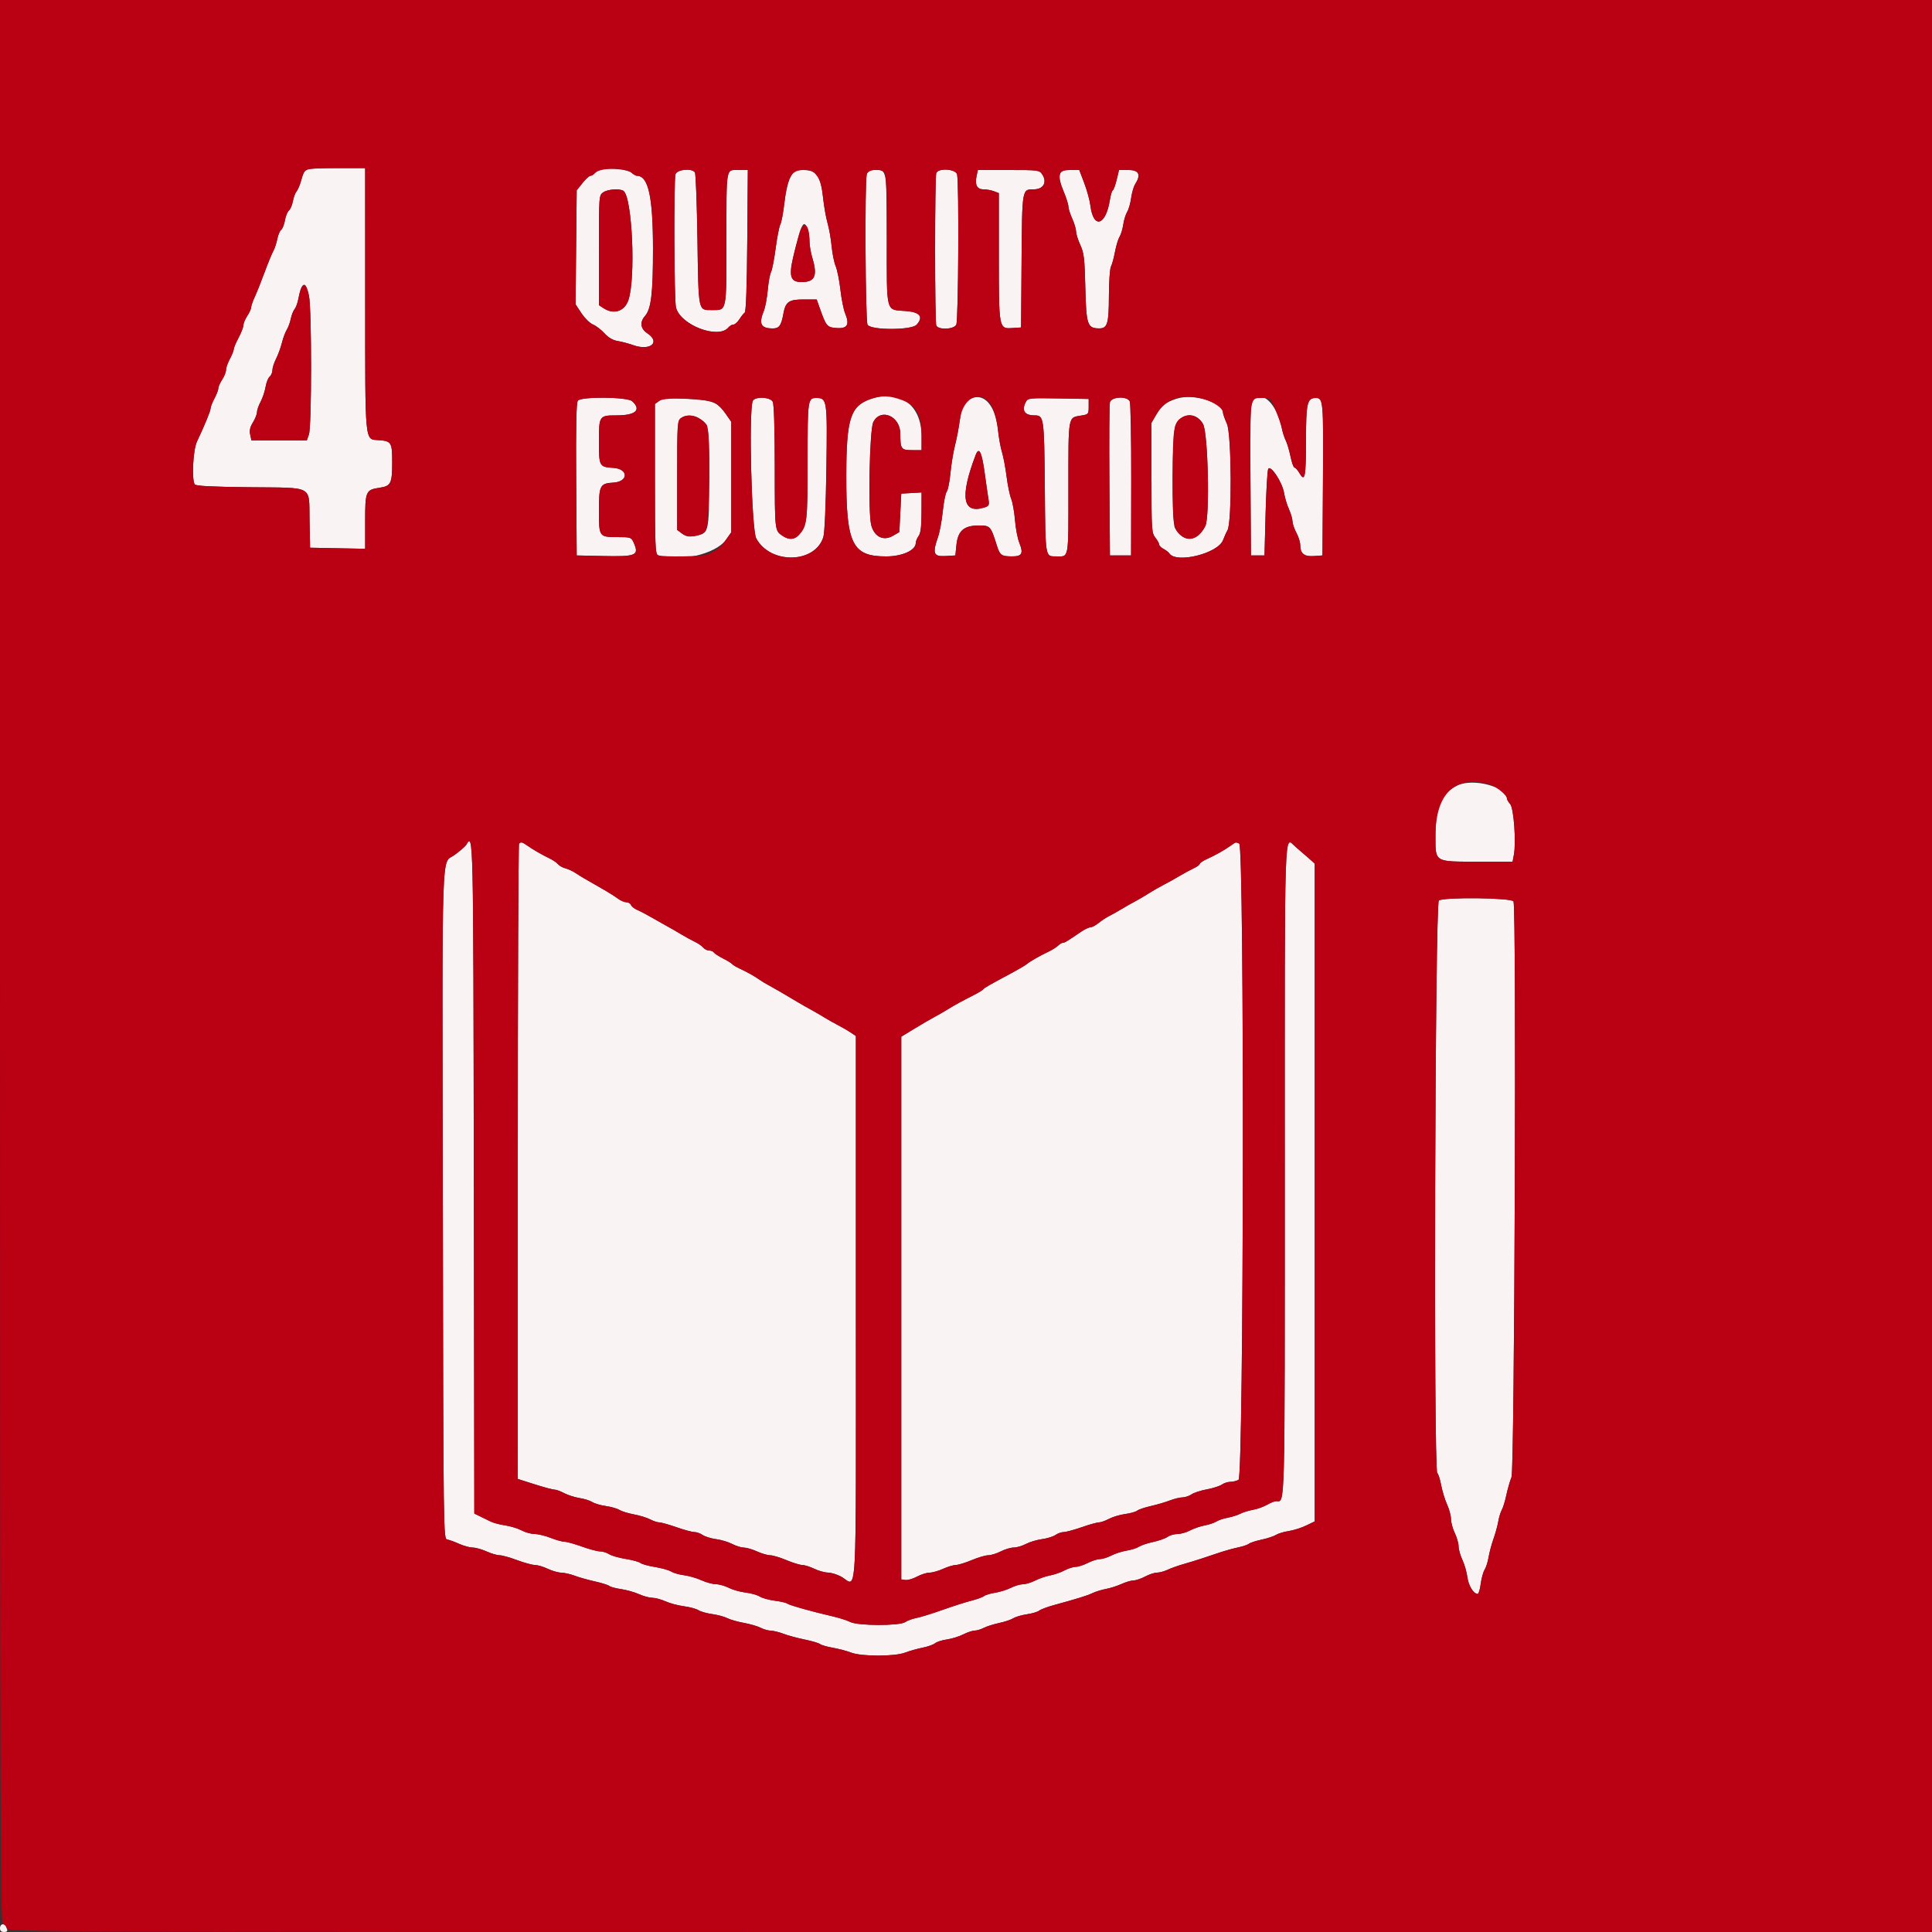
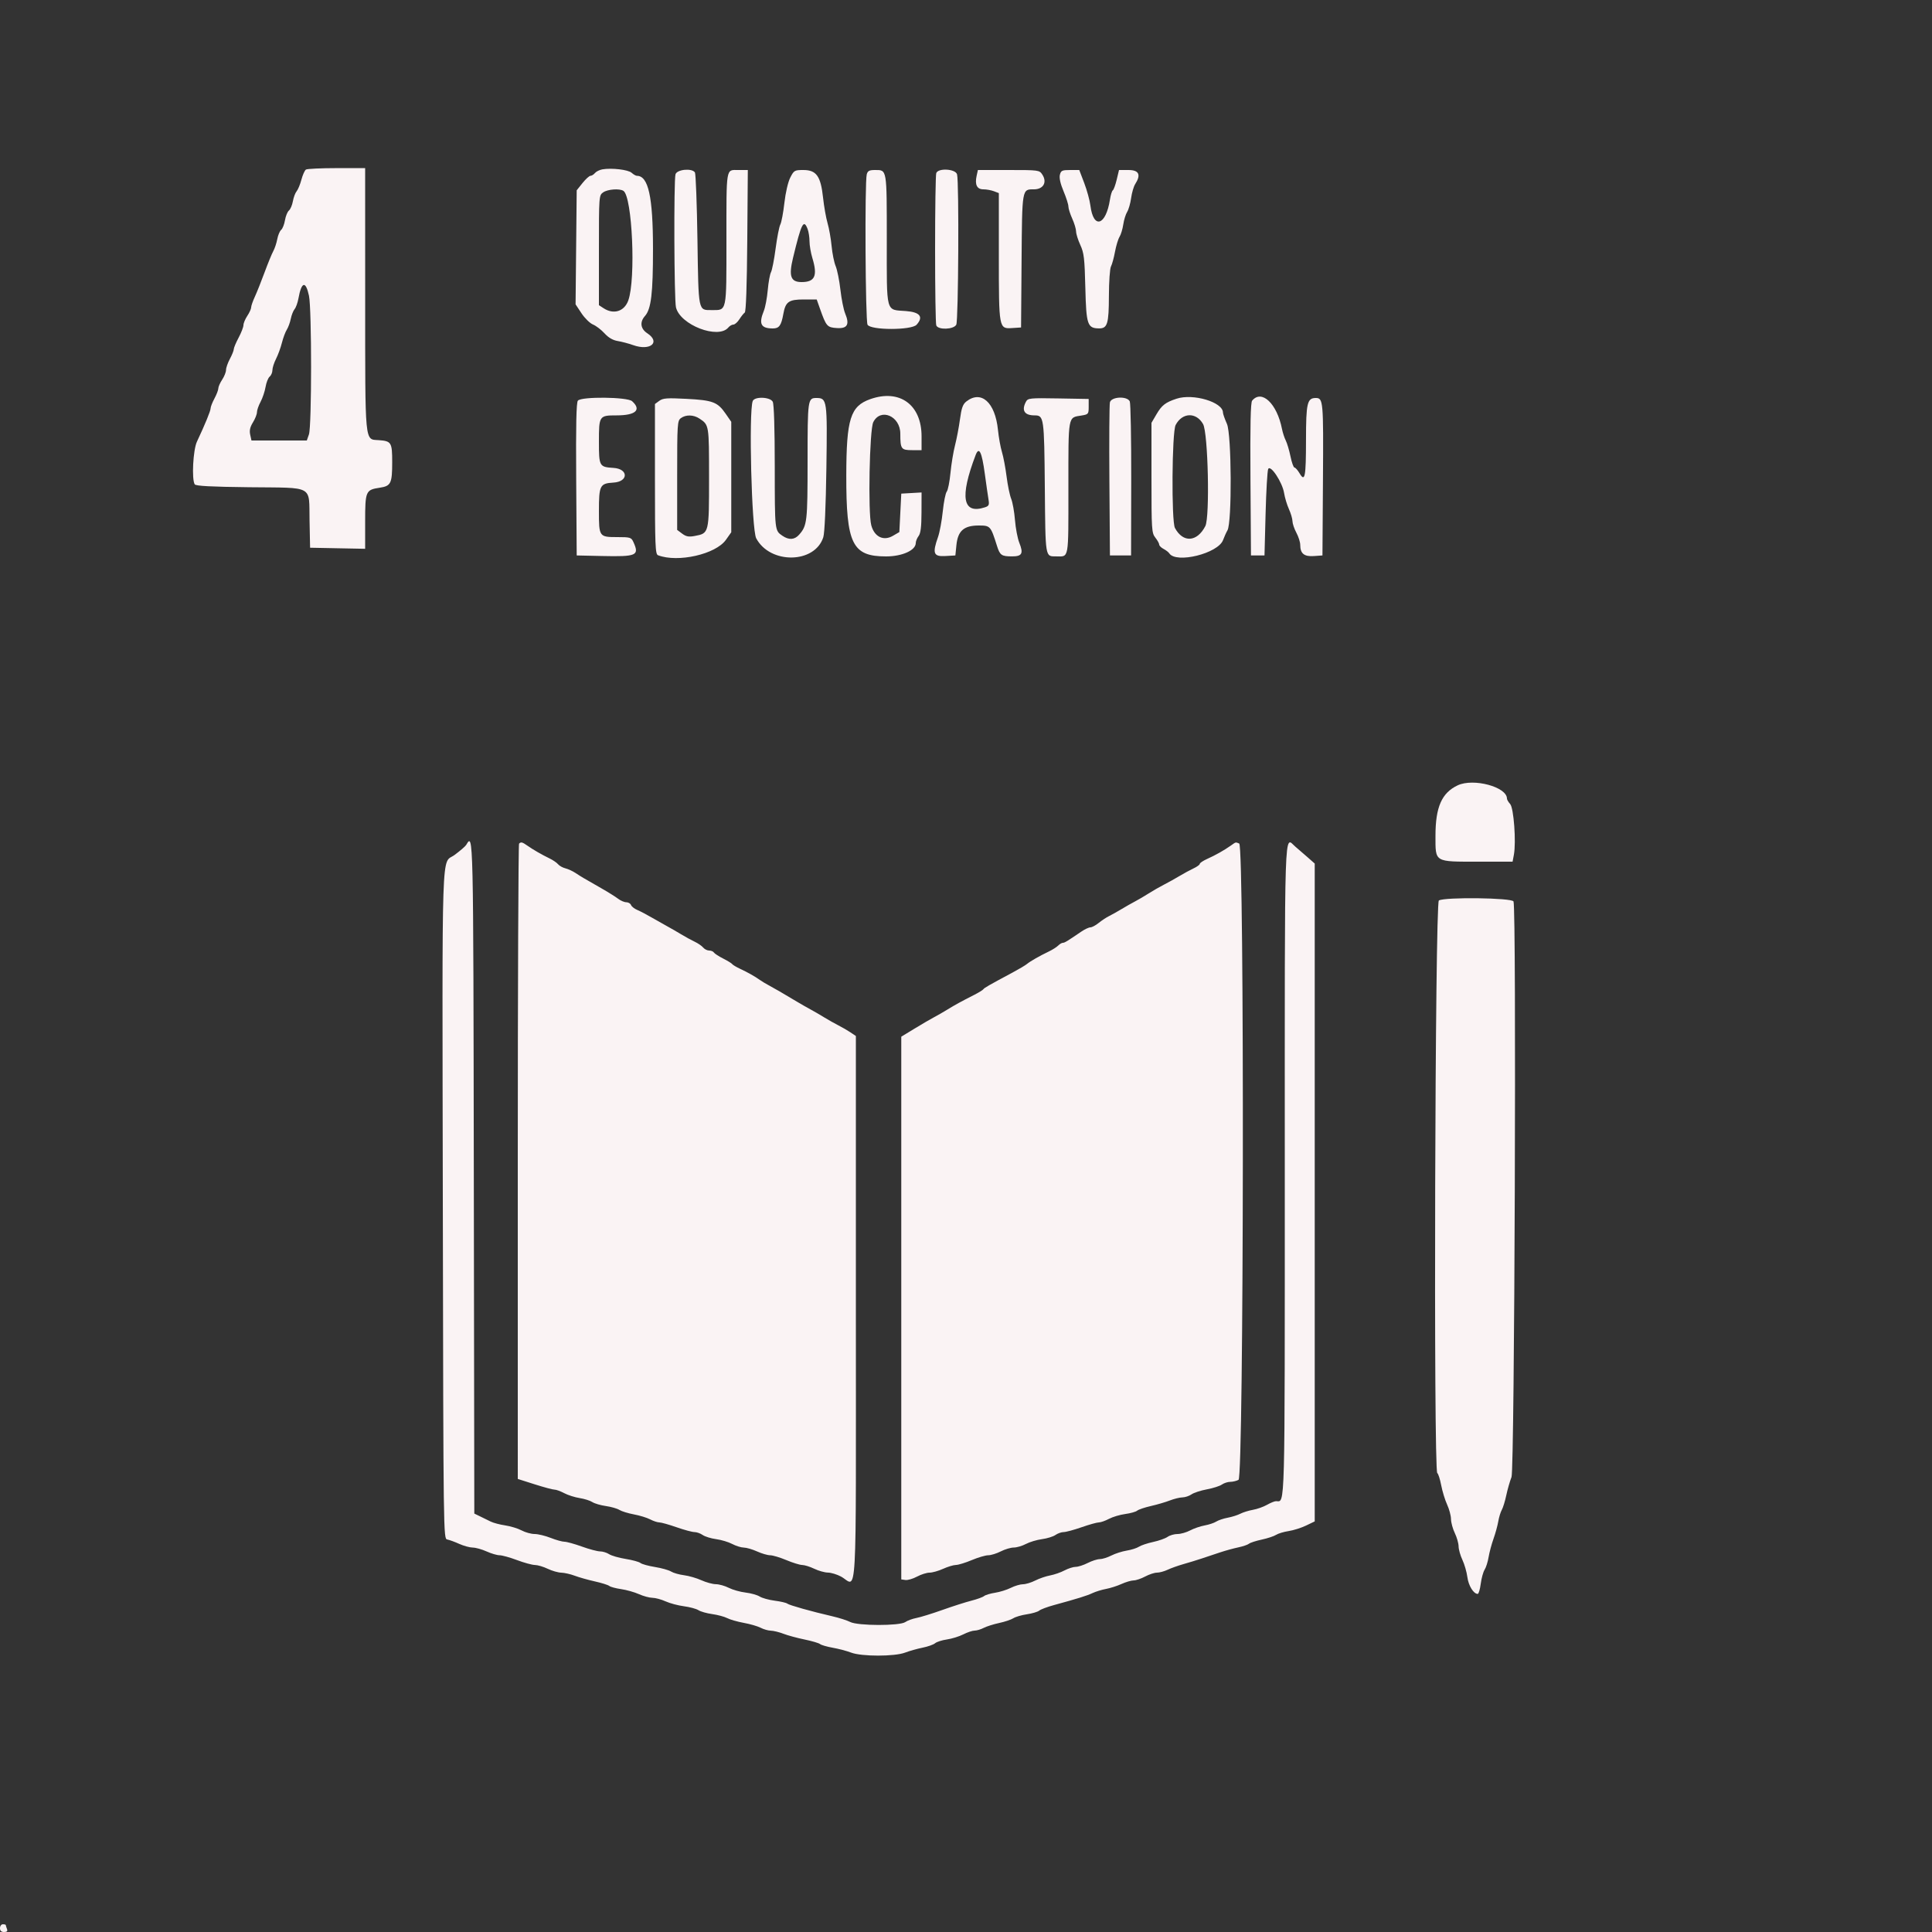
<svg xmlns="http://www.w3.org/2000/svg" id="svg" version="1.1" width="400" height="400" viewBox="0, 0, 400,400">
  <rect x="0" y="0" width="400" height="400" fill="#333333" stroke="none" />
  <g id="svgg">
    <path id="path0" d="M63.341 35.106 C 63.089 35.268,62.667 36.210,62.404 37.200 C 62.141 38.190,61.695 39.270,61.413 39.600 C 61.132 39.930,60.784 40.857,60.640 41.660 C 60.496 42.463,60.128 43.328,59.821 43.583 C 59.514 43.838,59.144 44.745,59.000 45.600 C 58.856 46.455,58.500 47.351,58.211 47.591 C 57.921 47.832,57.558 48.697,57.405 49.514 C 57.252 50.331,56.879 51.450,56.576 52.000 C 56.274 52.550,55.462 54.530,54.773 56.400 C 54.084 58.270,53.178 60.540,52.760 61.444 C 52.342 62.348,51.999 63.338,51.997 63.644 C 51.996 63.950,51.637 64.740,51.200 65.400 C 50.763 66.060,50.404 66.923,50.403 67.318 C 50.401 67.713,49.950 68.882,49.400 69.915 C 48.850 70.948,48.400 72.021,48.400 72.298 C 48.400 72.576,48.040 73.475,47.600 74.296 C 47.160 75.116,46.799 76.151,46.797 76.594 C 46.796 77.037,46.437 77.940,46.000 78.600 C 45.563 79.260,45.204 80.073,45.203 80.406 C 45.201 80.739,44.840 81.684,44.400 82.504 C 43.960 83.325,43.600 84.246,43.600 84.550 C 43.600 85.075,42.471 87.827,40.772 91.444 C 39.974 93.142,39.658 99.243,40.315 100.276 C 40.534 100.620,43.676 100.786,51.648 100.876 C 65.170 101.028,63.945 100.352,64.089 107.740 L 64.200 113.400 69.900 113.511 L 75.600 113.622 75.600 108.040 C 75.600 101.668,75.709 101.413,78.616 100.977 C 80.939 100.628,81.200 100.092,81.200 95.675 C 81.200 91.593,81.029 91.315,78.402 91.128 C 75.475 90.918,75.613 92.361,75.606 61.900 L 75.600 34.800 69.700 34.806 C 66.455 34.809,63.594 34.944,63.341 35.106 M124.729 35.061 C 124.140 35.164,123.443 35.507,123.180 35.824 C 122.917 36.141,122.499 36.400,122.251 36.400 C 122.003 36.400,121.260 37.075,120.600 37.900 L 119.400 39.400 119.284 51.207 L 119.167 63.013 120.391 64.861 C 121.064 65.878,122.137 66.926,122.775 67.190 C 123.413 67.454,124.486 68.276,125.160 69.015 C 125.975 69.912,126.887 70.442,127.892 70.606 C 128.721 70.741,130.159 71.122,131.086 71.453 C 134.629 72.719,136.838 70.867,134.013 69.000 C 132.604 68.069,132.418 66.682,133.532 65.426 C 134.817 63.978,135.200 60.759,135.195 51.469 C 135.189 40.719,134.234 36.400,131.862 36.400 C 131.642 36.400,131.152 36.119,130.773 35.775 C 130.062 35.132,126.645 34.728,124.729 35.061 M139.852 36.100 C 139.485 37.469,139.572 61.999,139.950 63.622 C 140.799 67.273,148.710 70.319,150.800 67.800 C 151.074 67.470,151.542 67.200,151.840 67.200 C 152.138 67.200,152.697 66.705,153.082 66.100 C 153.467 65.495,153.966 64.872,154.191 64.715 C 154.453 64.532,154.641 59.196,154.714 49.815 L 154.828 35.200 152.857 35.200 C 150.257 35.200,150.400 34.350,150.400 49.784 C 150.400 64.789,150.524 64.200,147.359 64.200 C 144.527 64.200,144.622 64.666,144.400 49.681 C 144.290 42.266,144.054 35.975,143.876 35.700 C 143.268 34.760,140.128 35.072,139.852 36.100 M163.615 36.770 C 163.151 37.681,162.640 39.880,162.399 42.012 C 162.170 44.032,161.791 46.043,161.558 46.479 C 161.324 46.916,160.888 49.140,160.588 51.422 C 160.288 53.704,159.856 55.921,159.628 56.348 C 159.400 56.774,159.096 58.446,158.954 60.062 C 158.811 61.678,158.448 63.607,158.147 64.349 C 157.045 67.064,157.525 68.000,160.019 68.000 C 161.317 68.000,161.752 67.396,162.181 65.000 C 162.633 62.474,163.302 62.000,166.408 62.000 L 169.091 62.000 169.762 63.900 C 171.059 67.570,171.248 67.788,173.261 67.920 C 175.449 68.063,175.941 67.191,174.977 64.883 C 174.657 64.118,174.218 61.920,174.000 60.000 C 173.782 58.080,173.341 55.878,173.019 55.107 C 172.697 54.336,172.317 52.466,172.176 50.952 C 172.034 49.439,171.657 47.300,171.337 46.200 C 171.018 45.100,170.598 42.724,170.405 40.920 C 169.928 36.472,169.023 35.200,166.333 35.200 C 164.506 35.200,164.379 35.273,163.615 36.770 M179.452 36.100 C 179.019 37.715,179.169 66.394,179.614 67.226 C 180.237 68.390,188.718 68.396,189.770 67.233 C 191.248 65.600,190.485 64.622,187.560 64.400 C 183.319 64.079,183.600 65.128,183.600 49.631 C 183.600 34.860,183.657 35.200,181.167 35.200 C 179.977 35.200,179.647 35.373,179.452 36.100 M193.843 35.833 C 193.709 36.181,193.600 43.276,193.600 51.600 C 193.600 59.924,193.709 67.019,193.843 67.367 C 194.218 68.346,197.446 68.236,197.986 67.226 C 198.431 66.394,198.581 37.715,198.148 36.100 C 197.842 34.960,194.263 34.738,193.843 35.833 M202.202 36.391 C 201.794 38.246,202.269 39.200,203.601 39.200 C 204.232 39.200,205.210 39.376,205.774 39.590 L 206.800 39.980 206.800 52.971 C 206.800 68.087,206.802 68.099,209.573 67.919 L 211.400 67.800 211.505 54.035 C 211.621 38.950,211.578 39.200,214.059 39.200 C 216.015 39.200,216.847 37.742,215.801 36.146 C 215.193 35.217,215.067 35.200,208.823 35.200 L 202.464 35.200 202.202 36.391 M219.437 36.196 C 219.276 36.837,219.546 38.046,220.193 39.584 C 220.747 40.900,221.200 42.322,221.200 42.744 C 221.200 43.167,221.556 44.297,221.991 45.256 C 222.426 46.215,222.786 47.415,222.791 47.922 C 222.796 48.429,223.191 49.689,223.669 50.722 C 224.428 52.364,224.559 53.481,224.708 59.600 C 224.895 67.249,225.139 67.969,227.556 67.991 C 229.279 68.007,229.574 67.034,229.587 61.274 C 229.594 58.344,229.786 55.600,230.013 55.175 C 230.241 54.750,230.615 53.384,230.845 52.139 C 231.075 50.893,231.498 49.498,231.785 49.037 C 232.071 48.577,232.421 47.422,232.562 46.472 C 232.703 45.521,233.065 44.351,233.366 43.872 C 233.667 43.392,234.037 42.100,234.188 41.000 C 234.339 39.900,234.718 38.601,235.031 38.114 C 236.278 36.171,235.815 35.200,233.640 35.200 L 231.680 35.200 231.200 37.201 C 230.936 38.302,230.573 39.293,230.395 39.403 C 230.216 39.514,229.951 40.368,229.807 41.302 C 228.968 46.725,226.379 47.529,225.755 42.560 C 225.620 41.482,225.046 39.385,224.480 37.900 L 223.451 35.200 221.569 35.200 C 219.897 35.200,219.659 35.311,219.437 36.196 M129.069 39.511 C 130.907 40.680,131.670 57.759,130.082 62.200 C 129.266 64.480,127.050 65.180,124.967 63.815 L 124.000 63.182 124.000 51.813 C 124.000 40.519,124.006 40.441,124.889 39.823 C 125.814 39.175,128.255 38.993,129.069 39.511 M167.210 47.426 C 167.424 47.990,167.600 49.132,167.600 49.962 C 167.600 50.793,167.868 52.356,168.196 53.436 C 169.309 57.105,168.726 58.400,165.962 58.400 C 163.699 58.400,163.269 57.191,164.184 53.400 C 165.924 46.189,166.390 45.270,167.210 47.426 M63.968 61.223 C 64.556 63.964,64.550 88.251,63.961 89.940 L 63.522 91.200 57.793 91.200 L 52.064 91.200 51.800 89.999 C 51.610 89.134,51.769 88.421,52.368 87.452 C 52.826 86.711,53.200 85.764,53.200 85.347 C 53.200 84.930,53.537 83.960,53.948 83.192 C 54.360 82.424,54.824 81.042,54.980 80.121 C 55.135 79.200,55.518 78.234,55.831 77.974 C 56.144 77.714,56.400 77.112,56.400 76.636 C 56.400 76.159,56.737 75.109,57.148 74.301 C 57.560 73.494,58.107 72.000,58.363 70.980 C 58.620 69.960,59.076 68.737,59.376 68.263 C 59.676 67.788,60.049 66.770,60.205 66.000 C 60.361 65.230,60.716 64.330,60.994 64.000 C 61.272 63.670,61.627 62.683,61.785 61.807 C 62.416 58.294,63.289 58.060,63.968 61.223 M180.163 82.644 C 176.066 84.097,175.235 86.744,175.215 98.400 C 175.190 112.647,176.442 115.200,183.452 115.200 C 186.793 115.200,189.600 113.932,189.600 112.422 C 189.600 112.054,189.864 111.404,190.187 110.976 C 190.613 110.413,190.778 109.067,190.787 106.079 L 190.800 101.958 188.700 102.079 L 186.600 102.200 186.400 106.179 L 186.200 110.159 184.865 110.937 C 182.918 112.071,181.034 111.153,180.388 108.756 C 179.687 106.154,180.021 88.955,180.803 87.400 C 182.316 84.388,186.400 86.136,186.400 89.796 C 186.400 92.960,186.572 93.200,188.843 93.200 L 190.800 93.200 190.800 90.338 C 190.800 83.778,186.248 80.485,180.163 82.644 M243.600 82.546 C 241.297 83.306,240.539 83.892,239.443 85.762 L 238.400 87.542 238.400 98.917 C 238.400 109.686,238.443 110.346,239.200 111.309 C 239.640 111.869,240.000 112.516,240.000 112.749 C 240.000 112.982,240.405 113.385,240.900 113.646 C 241.395 113.906,241.928 114.318,242.085 114.560 C 243.500 116.742,252.202 114.589,253.225 111.803 C 253.468 111.142,253.877 110.240,254.133 109.800 C 255.082 108.173,254.993 89.952,254.026 87.765 C 253.572 86.738,253.200 85.683,253.200 85.419 C 253.200 83.258,247.033 81.413,243.600 82.546 M119.644 82.947 C 119.319 83.339,119.220 87.951,119.295 99.247 L 119.400 115.000 124.600 115.115 C 131.838 115.276,132.413 115.021,131.136 112.219 C 130.701 111.266,130.488 111.200,127.816 111.200 C 124.039 111.200,124.000 111.144,124.000 105.796 C 124.000 100.494,124.211 100.081,127.000 99.917 C 130.136 99.733,130.145 97.072,127.010 96.874 C 124.078 96.689,124.000 96.548,124.000 91.431 C 124.000 86.088,124.059 86.000,127.647 86.000 C 131.620 86.000,132.863 84.867,130.869 83.062 C 129.888 82.175,120.366 82.077,119.644 82.947 M136.500 82.987 L 135.600 83.645 135.600 99.180 C 135.600 112.976,135.671 114.742,136.233 114.957 C 140.343 116.534,148.180 114.756,150.293 111.767 L 151.400 110.200 151.400 98.766 L 151.400 87.332 150.226 85.638 C 148.562 83.236,147.579 82.864,142.147 82.578 C 138.106 82.366,137.266 82.427,136.500 82.987 M155.843 83.033 C 154.993 85.247,155.614 109.663,156.565 111.450 C 159.447 116.863,168.716 116.714,170.455 111.227 C 170.734 110.347,170.979 104.844,171.095 96.877 C 171.299 82.806,171.241 82.400,169.018 82.400 C 167.245 82.400,167.200 82.723,167.200 95.461 C 167.200 108.016,167.107 108.824,165.454 110.700 C 164.509 111.772,163.340 111.848,161.989 110.923 C 160.398 109.835,160.413 109.961,160.406 96.674 C 160.402 88.678,160.246 83.660,159.986 83.174 C 159.446 82.164,156.218 82.054,155.843 83.033 M200.075 83.119 C 199.344 83.690,199.065 84.468,198.749 86.821 C 198.528 88.459,198.068 90.880,197.726 92.200 C 197.384 93.520,196.960 96.094,196.784 97.920 C 196.609 99.746,196.261 101.486,196.012 101.786 C 195.762 102.086,195.393 103.929,195.191 105.882 C 194.989 107.834,194.549 110.212,194.212 111.166 C 193.010 114.572,193.270 115.261,195.700 115.121 L 197.800 115.000 198.016 112.852 C 198.312 109.903,199.568 108.800,202.629 108.800 C 205.033 108.800,205.112 108.888,206.408 113.000 C 207.027 114.961,207.345 115.186,209.513 115.194 C 211.609 115.201,211.930 114.607,211.036 112.373 C 210.678 111.479,210.275 109.364,210.140 107.674 C 210.005 105.983,209.651 104.001,209.354 103.269 C 209.058 102.537,208.630 100.467,208.404 98.669 C 208.177 96.871,207.747 94.590,207.446 93.600 C 207.146 92.610,206.772 90.540,206.617 89.000 C 206.041 83.306,203.155 80.713,200.075 83.119 M212.419 83.164 C 211.451 84.973,212.090 86.000,214.184 86.000 C 216.139 86.000,216.192 86.367,216.320 100.950 C 216.450 115.648,216.373 115.183,218.667 115.194 C 221.362 115.207,221.200 116.117,221.200 101.006 C 221.200 85.783,221.072 86.490,223.921 86.027 C 225.339 85.796,225.400 85.720,225.400 84.193 L 225.400 82.600 219.119 82.490 C 213.231 82.387,212.813 82.429,212.419 83.164 M229.796 83.300 C 229.676 83.795,229.627 91.130,229.689 99.600 L 229.800 115.000 231.989 115.000 L 234.177 115.000 234.208 99.400 C 234.225 90.820,234.088 83.485,233.905 83.100 C 233.361 81.956,230.084 82.116,229.796 83.300 M259.244 82.947 C 258.919 83.339,258.820 87.951,258.895 99.247 L 259.000 115.000 260.400 115.000 L 261.800 115.000 262.025 106.400 C 262.148 101.670,262.391 97.490,262.563 97.111 C 263.023 96.103,265.501 99.840,265.858 102.078 C 266.008 103.025,266.458 104.520,266.857 105.400 C 267.256 106.280,267.586 107.406,267.591 107.901 C 267.596 108.397,267.960 109.475,268.400 110.296 C 268.840 111.116,269.200 112.251,269.200 112.818 C 269.200 114.604,270.011 115.270,272.015 115.127 L 273.800 115.000 273.905 99.247 C 274.013 82.989,273.961 82.400,272.413 82.400 C 270.646 82.400,270.400 83.450,270.394 91.031 C 270.387 98.802,270.179 99.888,269.059 97.992 C 268.672 97.336,268.198 96.800,268.006 96.800 C 267.814 96.800,267.443 95.765,267.183 94.500 C 266.922 93.235,266.481 91.750,266.203 91.200 C 265.924 90.650,265.572 89.570,265.420 88.800 C 264.383 83.553,261.225 80.560,259.244 82.947 M144.811 86.659 C 146.809 87.989,146.800 87.934,146.800 98.876 C 146.800 110.486,146.820 110.407,143.791 110.975 C 142.604 111.198,142.045 111.091,141.236 110.486 L 140.200 109.713 140.200 98.424 C 140.200 87.711,140.240 87.106,140.976 86.567 C 142.010 85.812,143.596 85.850,144.811 86.659 M249.083 87.800 C 250.125 89.645,250.510 107.063,249.550 108.926 C 247.839 112.249,244.927 112.426,243.259 109.310 C 242.511 107.912,242.633 89.483,243.400 88.000 C 244.752 85.385,247.662 85.282,249.083 87.800 M203.894 98.088 C 204.202 100.349,204.549 102.767,204.666 103.461 C 204.845 104.524,204.731 104.769,203.939 105.029 C 199.299 106.550,198.654 102.986,201.986 94.235 C 202.699 92.363,203.274 93.523,203.894 98.088 M301.800 162.594 C 298.501 164.143,297.200 167.094,297.200 173.031 C 297.200 178.596,296.876 178.400,306.071 178.400 L 313.164 178.400 313.433 176.966 C 313.924 174.348,313.408 167.293,312.666 166.473 C 312.300 166.068,312.000 165.560,312.000 165.343 C 312.000 162.923,305.075 161.057,301.800 162.594 M96.520 174.932 C 96.344 175.225,95.261 176.159,94.113 177.008 C 91.333 179.064,91.553 172.438,91.684 250.195 C 91.799 318.227,91.804 318.590,92.600 318.737 C 93.040 318.819,94.155 319.226,95.078 319.643 C 96.001 320.059,97.261 320.404,97.878 320.409 C 98.495 320.414,99.785 320.774,100.744 321.209 C 101.703 321.644,102.914 322.000,103.435 322.000 C 103.956 322.000,105.577 322.450,107.038 323.000 C 108.500 323.550,110.169 324.006,110.748 324.014 C 111.326 324.021,112.520 324.375,113.400 324.800 C 114.280 325.225,115.540 325.587,116.200 325.604 C 116.860 325.621,118.120 325.907,119.000 326.240 C 119.880 326.573,121.745 327.100,123.145 327.411 C 124.545 327.723,125.895 328.145,126.145 328.351 C 126.395 328.557,127.500 328.854,128.600 329.012 C 129.700 329.169,131.355 329.636,132.278 330.049 C 133.201 330.462,134.461 330.804,135.078 330.809 C 135.695 330.814,136.920 331.145,137.800 331.544 C 138.680 331.944,140.390 332.401,141.600 332.559 C 142.810 332.718,144.164 333.085,144.610 333.374 C 145.055 333.663,146.336 334.026,147.457 334.180 C 148.578 334.335,149.977 334.711,150.566 335.016 C 151.155 335.321,152.700 335.764,154.000 336.000 C 155.300 336.236,156.867 336.691,157.482 337.012 C 158.097 337.333,159.050 337.604,159.600 337.615 C 160.150 337.626,161.320 337.913,162.200 338.253 C 163.080 338.593,165.043 339.127,166.563 339.439 C 168.082 339.751,169.531 340.176,169.782 340.385 C 170.033 340.593,171.219 340.937,172.419 341.148 C 173.619 341.360,175.320 341.810,176.200 342.149 C 178.371 342.985,185.224 342.986,187.400 342.151 C 188.280 341.813,189.900 341.356,191.000 341.135 C 192.100 340.914,193.270 340.500,193.600 340.215 C 193.930 339.931,195.032 339.578,196.048 339.432 C 197.065 339.286,198.588 338.814,199.433 338.383 C 200.278 337.952,201.336 337.599,201.785 337.598 C 202.233 337.596,203.081 337.344,203.669 337.037 C 204.257 336.731,205.695 336.274,206.864 336.024 C 208.033 335.773,209.352 335.331,209.795 335.043 C 210.238 334.754,211.500 334.384,212.600 334.221 C 213.700 334.058,214.850 333.717,215.156 333.463 C 215.461 333.208,216.811 332.699,218.156 332.331 C 223.183 330.954,225.033 330.379,226.200 329.830 C 226.860 329.520,228.118 329.133,228.996 328.971 C 229.874 328.808,231.314 328.347,232.196 327.946 C 233.078 327.545,234.206 327.214,234.701 327.209 C 235.197 327.204,236.275 326.840,237.096 326.400 C 237.916 325.960,239.014 325.600,239.534 325.600 C 240.054 325.600,241.046 325.331,241.740 325.003 C 242.433 324.674,243.900 324.151,245.000 323.839 C 246.100 323.528,247.810 323.003,248.800 322.673 C 249.790 322.342,251.500 321.772,252.600 321.406 C 253.700 321.039,255.391 320.574,256.357 320.371 C 257.324 320.169,258.326 319.827,258.585 319.613 C 258.843 319.398,260.031 319.013,261.223 318.758 C 262.416 318.502,263.754 318.061,264.196 317.777 C 264.638 317.494,265.810 317.140,266.800 316.991 C 267.790 316.841,269.410 316.330,270.400 315.854 L 272.200 314.989 272.200 246.889 L 272.200 178.789 270.733 177.495 C 269.925 176.783,268.785 175.795,268.199 175.300 C 265.837 173.307,266.000 168.361,266.000 241.971 C 266.000 314.411,266.095 310.800,264.194 310.800 C 263.893 310.800,263.050 311.140,262.323 311.556 C 261.595 311.971,260.286 312.437,259.414 312.590 C 258.541 312.743,257.365 313.108,256.800 313.400 C 256.235 313.692,255.059 314.064,254.186 314.226 C 253.314 314.388,252.240 314.750,251.800 315.031 C 251.360 315.311,250.280 315.671,249.400 315.829 C 248.520 315.988,247.173 316.451,246.406 316.859 C 245.639 317.266,244.464 317.600,243.795 317.600 C 243.126 317.600,242.195 317.868,241.727 318.196 C 241.259 318.524,239.916 318.998,238.742 319.250 C 237.568 319.502,236.246 319.944,235.804 320.234 C 235.362 320.523,234.225 320.883,233.277 321.035 C 232.330 321.186,230.896 321.645,230.093 322.055 C 229.289 322.465,228.212 322.800,227.699 322.800 C 227.187 322.800,226.062 323.160,225.200 323.600 C 224.338 324.040,223.217 324.400,222.710 324.400 C 222.203 324.400,221.161 324.734,220.394 325.141 C 219.627 325.549,218.288 326.014,217.419 326.175 C 216.549 326.335,215.161 326.812,214.335 327.233 C 213.508 327.655,212.368 328.000,211.800 328.000 C 211.232 328.000,210.100 328.335,209.284 328.744 C 208.468 329.153,206.999 329.611,206.020 329.761 C 205.041 329.912,204.015 330.221,203.741 330.449 C 203.467 330.676,202.288 331.104,201.122 331.401 C 199.955 331.697,197.252 332.561,195.116 333.322 C 192.980 334.082,190.560 334.831,189.737 334.985 C 188.914 335.140,187.877 335.521,187.431 335.833 C 186.274 336.644,177.600 336.627,176.022 335.811 C 175.396 335.488,173.740 334.959,172.342 334.636 C 167.971 333.626,163.419 332.347,163.001 332.012 C 162.780 331.834,161.610 331.562,160.400 331.407 C 159.190 331.251,157.787 330.862,157.282 330.541 C 156.777 330.220,155.458 329.851,154.350 329.720 C 153.242 329.588,151.682 329.148,150.883 328.740 C 150.084 328.333,148.884 327.996,148.215 327.991 C 147.547 327.986,146.196 327.618,145.212 327.172 C 144.229 326.726,142.609 326.258,141.612 326.132 C 140.616 326.007,139.411 325.662,138.936 325.367 C 138.461 325.071,136.958 324.650,135.596 324.430 C 134.234 324.211,132.886 323.837,132.600 323.600 C 132.314 323.363,130.937 322.985,129.540 322.762 C 128.143 322.538,126.601 322.095,126.114 321.777 C 125.627 321.460,124.783 321.200,124.238 321.200 C 123.693 321.200,122.000 320.750,120.475 320.200 C 118.951 319.650,117.327 319.200,116.866 319.200 C 116.406 319.200,115.116 318.840,114.000 318.400 C 112.884 317.960,111.389 317.600,110.679 317.600 C 109.969 317.600,108.761 317.266,107.994 316.857 C 107.227 316.448,105.700 315.981,104.600 315.819 C 103.500 315.656,102.150 315.301,101.600 315.029 C 101.050 314.756,100.060 314.271,99.400 313.951 L 98.200 313.369 98.099 243.885 C 97.994 171.585,98.013 172.447,96.520 174.932 M107.467 174.667 C 107.320 174.813,107.201 204.468,107.201 240.567 L 107.203 306.200 110.701 307.313 C 112.626 307.926,114.473 308.421,114.806 308.413 C 115.139 308.406,116.039 308.733,116.806 309.139 C 117.573 309.546,119.010 310.005,120.000 310.159 C 120.990 310.314,122.175 310.686,122.633 310.986 C 123.092 311.286,124.352 311.656,125.433 311.809 C 126.515 311.962,127.777 312.323,128.237 312.611 C 128.698 312.900,130.048 313.317,131.237 313.538 C 132.427 313.759,133.940 314.222,134.600 314.567 C 135.260 314.913,136.118 315.196,136.508 315.198 C 136.897 315.199,138.503 315.650,140.077 316.200 C 141.651 316.750,143.318 317.200,143.781 317.200 C 144.243 317.200,145.010 317.472,145.484 317.804 C 145.959 318.136,147.214 318.524,148.273 318.665 C 149.333 318.807,150.827 319.255,151.594 319.661 C 152.361 320.068,153.441 320.404,153.994 320.409 C 154.547 320.414,155.785 320.774,156.744 321.209 C 157.703 321.644,158.923 322.000,159.456 322.000 C 159.988 322.000,161.493 322.450,162.800 323.000 C 164.107 323.550,165.586 324.006,166.088 324.014 C 166.590 324.021,167.720 324.375,168.600 324.800 C 169.480 325.225,170.743 325.579,171.406 325.586 C 172.069 325.594,173.284 325.960,174.104 326.400 C 177.553 328.248,177.200 334.585,177.200 270.846 L 177.200 214.492 176.100 213.753 C 175.495 213.346,174.370 212.694,173.600 212.304 C 172.830 211.914,171.480 211.152,170.600 210.612 C 169.720 210.071,168.460 209.339,167.800 208.987 C 167.140 208.634,165.880 207.914,165.000 207.387 C 161.915 205.541,160.285 204.595,159.154 203.993 C 158.526 203.659,157.695 203.158,157.307 202.878 C 156.310 202.163,154.831 201.330,153.200 200.566 C 152.430 200.205,151.710 199.774,151.600 199.609 C 151.490 199.443,150.647 198.926,149.727 198.459 C 148.807 197.993,147.941 197.429,147.804 197.206 C 147.666 196.983,147.225 196.800,146.825 196.800 C 146.425 196.800,145.865 196.520,145.581 196.177 C 145.296 195.834,144.509 195.293,143.832 194.974 C 143.154 194.655,141.880 193.958,141.000 193.425 C 140.120 192.891,138.860 192.165,138.200 191.810 C 137.540 191.455,136.100 190.641,135.000 190.002 C 133.900 189.362,132.519 188.637,131.932 188.391 C 131.345 188.145,130.765 187.687,130.645 187.372 C 130.524 187.057,130.084 186.800,129.666 186.800 C 129.249 186.800,128.479 186.469,127.954 186.064 C 127.429 185.659,125.830 184.662,124.400 183.848 C 120.829 181.815,120.354 181.534,119.140 180.734 C 118.557 180.350,117.620 179.920,117.057 179.778 C 116.493 179.637,115.815 179.259,115.548 178.938 C 115.282 178.617,114.509 178.085,113.832 177.755 C 112.139 176.933,110.389 175.926,109.211 175.097 C 108.126 174.332,107.865 174.268,107.467 174.667 M254.789 175.097 C 253.411 176.067,251.664 177.049,249.900 177.845 C 249.075 178.217,248.400 178.672,248.400 178.855 C 248.400 179.039,247.815 179.463,247.100 179.797 C 246.385 180.132,245.080 180.839,244.200 181.369 C 243.320 181.899,241.880 182.701,241.000 183.151 C 240.120 183.600,238.680 184.427,237.800 184.987 C 236.920 185.547,235.660 186.286,235.000 186.630 C 234.340 186.974,233.080 187.689,232.200 188.220 C 231.320 188.750,230.150 189.406,229.600 189.676 C 229.050 189.947,228.091 190.581,227.469 191.084 C 226.847 191.588,226.075 192.000,225.753 192.000 C 225.431 192.000,224.590 192.393,223.884 192.874 C 220.901 194.905,220.413 195.200,220.045 195.200 C 219.832 195.200,219.401 195.457,219.087 195.770 C 218.773 196.084,217.905 196.634,217.158 196.992 C 215.222 197.920,213.306 199.014,212.620 199.583 C 212.296 199.853,210.969 200.641,209.671 201.336 C 204.683 204.009,203.794 204.517,203.600 204.807 C 203.490 204.971,202.680 205.474,201.800 205.924 C 198.805 207.456,197.801 208.005,196.200 208.989 C 195.320 209.529,194.060 210.254,193.400 210.599 C 192.740 210.943,190.940 211.992,189.400 212.930 L 186.600 214.635 186.600 270.817 L 186.600 327.000 187.459 327.123 C 187.932 327.190,189.009 326.875,189.854 326.423 C 190.698 325.970,191.866 325.600,192.450 325.600 C 193.035 325.600,194.297 325.244,195.256 324.809 C 196.215 324.374,197.410 324.014,197.912 324.009 C 198.414 324.004,199.893 323.550,201.200 323.000 C 202.507 322.450,204.038 322.000,204.604 322.000 C 205.169 322.000,206.338 321.640,207.200 321.200 C 208.062 320.760,209.273 320.400,209.890 320.400 C 210.507 320.400,211.639 320.068,212.406 319.661 C 213.173 319.255,214.667 318.807,215.727 318.665 C 216.786 318.524,218.041 318.136,218.516 317.804 C 218.990 317.472,219.757 317.200,220.219 317.200 C 220.682 317.200,222.349 316.750,223.923 316.200 C 225.497 315.650,227.106 315.200,227.498 315.200 C 227.891 315.200,228.839 314.868,229.606 314.461 C 230.373 314.055,231.882 313.605,232.960 313.461 C 234.037 313.317,235.154 313.004,235.441 312.766 C 235.729 312.527,237.007 312.095,238.282 311.806 C 239.557 311.516,241.320 310.999,242.200 310.657 C 243.080 310.315,244.255 310.027,244.811 310.018 C 245.367 310.008,246.214 309.725,246.693 309.390 C 247.173 309.054,248.600 308.588,249.866 308.354 C 251.131 308.120,252.529 307.675,252.972 307.364 C 253.415 307.054,254.200 306.800,254.715 306.800 C 255.231 306.800,256.001 306.614,256.426 306.386 C 257.521 305.800,257.661 175.062,256.567 174.643 C 255.763 174.334,255.933 174.291,254.789 175.097 M297.900 186.432 C 297.103 186.896,296.779 304.492,297.573 304.983 C 297.778 305.110,298.144 306.246,298.385 307.507 C 298.627 308.768,299.179 310.570,299.612 311.511 C 300.046 312.452,300.406 313.802,300.414 314.511 C 300.421 315.220,300.775 316.520,301.200 317.400 C 301.625 318.280,301.979 319.520,301.986 320.156 C 301.994 320.792,302.349 322.052,302.776 322.956 C 303.203 323.860,303.666 325.468,303.805 326.529 C 304.038 328.305,305.084 330.000,305.948 330.000 C 306.140 330.000,306.421 329.055,306.572 327.900 C 306.724 326.745,307.084 325.436,307.373 324.991 C 307.662 324.546,308.033 323.376,308.197 322.391 C 308.361 321.406,308.817 319.700,309.210 318.600 C 309.604 317.500,310.048 315.883,310.198 315.007 C 310.348 314.131,310.677 313.051,310.930 312.607 C 311.182 312.163,311.599 310.810,311.856 309.600 C 312.112 308.390,312.602 306.680,312.944 305.800 C 313.579 304.163,313.981 188.259,313.357 186.633 C 313.068 185.879,299.159 185.698,297.900 186.432 M0.000 399.200 C 0.000 399.747,0.267 400.000,0.843 400.000 C 1.447 400.000,1.617 399.821,1.443 399.367 C 1.309 399.019,1.200 398.659,1.200 398.567 C 1.200 398.475,0.930 398.400,0.600 398.400 C 0.267 398.400,0.000 398.756,0.000 399.200 " stroke="none" fill="#faf3f4" fill-rule="evenodd" />
-     <path id="path1" d="M0.000 199.200 C 0.000 371.836,0.076 398.400,0.573 398.400 C 0.888 398.400,1.260 398.760,1.400 399.200 C 1.653 399.999,2.005 400.000,200.827 400.000 L 400.000 400.000 400.000 200.000 L 400.000 0.000 200.000 0.000 L 0.000 0.000 0.000 199.200 M75.606 61.900 C 75.613 92.361,75.475 90.918,78.402 91.128 C 81.029 91.315,81.200 91.593,81.200 95.675 C 81.200 100.092,80.939 100.628,78.616 100.977 C 75.709 101.413,75.600 101.668,75.600 108.040 L 75.600 113.622 69.900 113.511 L 64.200 113.400 64.089 107.740 C 63.945 100.352,65.170 101.028,51.648 100.876 C 43.676 100.786,40.534 100.620,40.315 100.276 C 39.658 99.243,39.974 93.142,40.772 91.444 C 42.471 87.827,43.600 85.075,43.600 84.550 C 43.600 84.246,43.960 83.325,44.400 82.504 C 44.840 81.684,45.201 80.739,45.203 80.406 C 45.204 80.073,45.563 79.260,46.000 78.600 C 46.437 77.940,46.796 77.037,46.797 76.594 C 46.799 76.151,47.160 75.116,47.600 74.296 C 48.040 73.475,48.400 72.576,48.400 72.298 C 48.400 72.021,48.850 70.948,49.400 69.915 C 49.950 68.882,50.401 67.713,50.403 67.318 C 50.404 66.923,50.763 66.060,51.200 65.400 C 51.637 64.740,51.996 63.950,51.997 63.644 C 51.999 63.338,52.342 62.348,52.760 61.444 C 53.178 60.540,54.084 58.270,54.773 56.400 C 55.462 54.530,56.274 52.550,56.576 52.000 C 56.879 51.450,57.252 50.331,57.405 49.514 C 57.558 48.697,57.921 47.832,58.211 47.591 C 58.500 47.351,58.856 46.455,59.000 45.600 C 59.144 44.745,59.514 43.838,59.821 43.583 C 60.128 43.328,60.496 42.463,60.640 41.660 C 60.784 40.857,61.132 39.930,61.413 39.600 C 61.695 39.270,62.141 38.190,62.404 37.200 C 63.046 34.787,62.967 34.813,69.700 34.806 L 75.600 34.800 75.606 61.900 M130.773 35.775 C 131.152 36.119,131.642 36.400,131.862 36.400 C 134.234 36.400,135.189 40.719,135.195 51.469 C 135.200 60.759,134.817 63.978,133.532 65.426 C 132.418 66.682,132.604 68.069,134.013 69.000 C 136.838 70.867,134.629 72.719,131.086 71.453 C 130.159 71.122,128.721 70.741,127.892 70.606 C 126.887 70.442,125.975 69.912,125.160 69.015 C 124.486 68.276,123.413 67.454,122.775 67.190 C 122.137 66.926,121.064 65.878,120.391 64.861 L 119.167 63.013 119.284 51.207 L 119.400 39.400 120.600 37.900 C 121.260 37.075,122.003 36.400,122.251 36.400 C 122.499 36.400,122.917 36.141,123.180 35.824 C 124.131 34.678,129.522 34.643,130.773 35.775 M143.876 35.700 C 144.054 35.975,144.290 42.266,144.400 49.681 C 144.622 64.666,144.527 64.200,147.359 64.200 C 150.524 64.200,150.400 64.789,150.400 49.784 C 150.400 34.350,150.257 35.200,152.857 35.200 L 154.828 35.200 154.714 49.815 C 154.641 59.196,154.453 64.532,154.191 64.715 C 153.966 64.872,153.467 65.495,153.082 66.100 C 152.697 66.705,152.138 67.200,151.840 67.200 C 151.542 67.200,151.074 67.470,150.800 67.800 C 148.710 70.319,140.799 67.273,139.950 63.622 C 139.572 61.999,139.485 37.469,139.852 36.100 C 140.128 35.072,143.268 34.760,143.876 35.700 M169.151 36.420 C 169.807 37.307,170.149 38.536,170.405 40.920 C 170.598 42.724,171.018 45.100,171.337 46.200 C 171.657 47.300,172.034 49.439,172.176 50.952 C 172.317 52.466,172.697 54.336,173.019 55.107 C 173.341 55.878,173.782 58.080,174.000 60.000 C 174.218 61.920,174.657 64.118,174.977 64.883 C 175.941 67.191,175.449 68.063,173.261 67.920 C 171.248 67.788,171.059 67.570,169.762 63.900 L 169.091 62.000 166.408 62.000 C 163.302 62.000,162.633 62.474,162.181 65.000 C 161.752 67.396,161.317 68.000,160.019 68.000 C 157.525 68.000,157.045 67.064,158.147 64.349 C 158.448 63.607,158.811 61.678,158.954 60.062 C 159.096 58.446,159.400 56.774,159.628 56.348 C 159.856 55.921,160.288 53.704,160.588 51.422 C 160.888 49.140,161.324 46.916,161.558 46.479 C 161.791 46.043,162.170 44.032,162.399 42.012 C 163.005 36.661,163.849 35.200,166.333 35.200 C 168.006 35.200,168.364 35.355,169.151 36.420 M183.120 35.680 C 183.474 36.034,183.600 39.687,183.600 49.631 C 183.600 65.128,183.319 64.079,187.560 64.400 C 190.485 64.622,191.248 65.600,189.770 67.233 C 188.718 68.396,180.237 68.390,179.614 67.226 C 179.169 66.394,179.019 37.715,179.452 36.100 C 179.726 35.080,182.232 34.792,183.120 35.680 M198.148 36.100 C 198.581 37.715,198.431 66.394,197.986 67.226 C 197.446 68.236,194.218 68.346,193.843 67.367 C 193.709 67.019,193.600 59.924,193.600 51.600 C 193.600 43.276,193.709 36.181,193.843 35.833 C 194.263 34.738,197.842 34.960,198.148 36.100 M215.801 36.146 C 216.847 37.742,216.015 39.200,214.059 39.200 C 211.578 39.200,211.621 38.950,211.505 54.035 L 211.400 67.800 209.573 67.919 C 206.802 68.099,206.800 68.087,206.800 52.971 L 206.800 39.980 205.774 39.590 C 205.210 39.376,204.232 39.200,203.601 39.200 C 202.269 39.200,201.794 38.246,202.202 36.391 L 202.464 35.200 208.823 35.200 C 215.067 35.200,215.193 35.217,215.801 36.146 M224.480 37.900 C 225.046 39.385,225.620 41.482,225.755 42.560 C 226.379 47.529,228.968 46.725,229.807 41.302 C 229.951 40.368,230.216 39.514,230.395 39.403 C 230.573 39.293,230.936 38.302,231.200 37.201 L 231.680 35.200 233.640 35.200 C 235.815 35.200,236.278 36.171,235.031 38.114 C 234.718 38.601,234.339 39.900,234.188 41.000 C 234.037 42.100,233.667 43.392,233.366 43.872 C 233.065 44.351,232.703 45.521,232.562 46.472 C 232.421 47.422,232.071 48.577,231.785 49.037 C 231.498 49.498,231.075 50.893,230.845 52.139 C 230.615 53.384,230.241 54.750,230.013 55.175 C 229.786 55.600,229.594 58.344,229.587 61.274 C 229.574 67.034,229.279 68.007,227.556 67.991 C 225.139 67.969,224.895 67.249,224.708 59.600 C 224.559 53.481,224.428 52.364,223.669 50.722 C 223.191 49.689,222.796 48.429,222.791 47.922 C 222.786 47.415,222.426 46.215,221.991 45.256 C 221.556 44.297,221.200 43.167,221.200 42.744 C 221.200 42.322,220.747 40.900,220.193 39.584 C 218.767 36.194,219.079 35.200,221.569 35.200 L 223.451 35.200 224.480 37.900 M124.889 39.823 C 124.006 40.441,124.000 40.519,124.000 51.813 L 124.000 63.182 124.967 63.815 C 127.050 65.180,129.266 64.480,130.082 62.200 C 131.670 57.759,130.907 40.680,129.069 39.511 C 128.255 38.993,125.814 39.175,124.889 39.823 M165.441 48.500 C 163.088 56.998,163.162 58.400,165.962 58.400 C 168.726 58.400,169.309 57.105,168.196 53.436 C 167.868 52.356,167.600 50.793,167.600 49.962 C 167.600 46.270,166.302 45.391,165.441 48.500 M62.456 59.496 C 62.244 59.891,61.942 60.931,61.785 61.807 C 61.627 62.683,61.272 63.670,60.994 64.000 C 60.716 64.330,60.361 65.230,60.205 66.000 C 60.049 66.770,59.676 67.788,59.376 68.263 C 59.076 68.737,58.620 69.960,58.363 70.980 C 58.107 72.000,57.560 73.494,57.148 74.301 C 56.737 75.109,56.400 76.159,56.400 76.636 C 56.400 77.112,56.144 77.714,55.831 77.974 C 55.518 78.234,55.135 79.200,54.980 80.121 C 54.824 81.042,54.360 82.424,53.948 83.192 C 53.537 83.960,53.200 84.930,53.200 85.347 C 53.200 85.764,52.826 86.711,52.368 87.452 C 51.769 88.421,51.610 89.134,51.800 89.999 L 52.064 91.200 57.793 91.200 L 63.522 91.200 63.961 89.940 C 64.550 88.251,64.556 63.964,63.968 61.223 C 63.482 58.959,63.023 58.435,62.456 59.496 M186.759 82.832 C 189.694 83.922,190.800 85.977,190.800 90.338 L 190.800 93.200 188.843 93.200 C 186.572 93.200,186.400 92.960,186.400 89.796 C 186.400 86.136,182.316 84.388,180.803 87.400 C 180.021 88.955,179.687 106.154,180.388 108.756 C 181.034 111.153,182.918 112.071,184.865 110.937 L 186.200 110.159 186.400 106.179 L 186.600 102.200 188.700 102.079 L 190.800 101.958 190.787 106.079 C 190.778 109.067,190.613 110.413,190.187 110.976 C 189.864 111.404,189.600 112.054,189.600 112.422 C 189.600 113.932,186.793 115.200,183.452 115.200 C 176.442 115.200,175.190 112.647,175.215 98.400 C 175.235 86.744,176.066 84.097,180.163 82.644 C 182.472 81.825,184.177 81.873,186.759 82.832 M249.227 82.638 C 251.414 83.279,253.200 84.530,253.200 85.419 C 253.200 85.683,253.572 86.738,254.026 87.765 C 254.993 89.952,255.082 108.173,254.133 109.800 C 253.877 110.240,253.468 111.142,253.225 111.803 C 252.202 114.589,243.500 116.742,242.085 114.560 C 241.928 114.318,241.395 113.906,240.900 113.646 C 240.405 113.385,240.000 112.982,240.000 112.749 C 240.000 112.516,239.640 111.869,239.200 111.309 C 238.443 110.346,238.400 109.686,238.400 98.917 L 238.400 87.542 239.443 85.762 C 241.363 82.487,244.883 81.363,249.227 82.638 M130.869 83.062 C 132.863 84.867,131.620 86.000,127.647 86.000 C 124.059 86.000,124.000 86.088,124.000 91.431 C 124.000 96.548,124.078 96.689,127.010 96.874 C 130.145 97.072,130.136 99.733,127.000 99.917 C 124.211 100.081,124.000 100.494,124.000 105.796 C 124.000 111.144,124.039 111.200,127.816 111.200 C 130.488 111.200,130.701 111.266,131.136 112.219 C 132.413 115.021,131.838 115.276,124.600 115.115 L 119.400 115.000 119.295 99.247 C 119.220 87.951,119.319 83.339,119.644 82.947 C 120.366 82.077,129.888 82.175,130.869 83.062 M147.973 83.386 C 148.567 83.693,149.581 84.706,150.226 85.638 L 151.400 87.332 151.400 98.766 L 151.400 110.200 150.293 111.767 C 149.224 113.279,148.443 113.896,146.474 114.783 C 145.489 115.227,137.298 115.366,136.233 114.957 C 135.671 114.742,135.600 112.976,135.600 99.180 L 135.600 83.645 136.500 82.987 C 137.621 82.168,146.193 82.466,147.973 83.386 M159.986 83.174 C 160.246 83.660,160.402 88.678,160.406 96.674 C 160.413 109.961,160.398 109.835,161.989 110.923 C 163.340 111.848,164.509 111.772,165.454 110.700 C 167.107 108.824,167.200 108.016,167.200 95.461 C 167.200 82.723,167.245 82.400,169.018 82.400 C 171.241 82.400,171.299 82.806,171.095 96.877 C 170.979 104.844,170.734 110.347,170.455 111.227 C 168.716 116.714,159.447 116.863,156.565 111.450 C 155.614 109.663,154.993 85.247,155.843 83.033 C 156.218 82.054,159.446 82.164,159.986 83.174 M205.467 84.400 C 205.943 85.390,206.461 87.460,206.617 89.000 C 206.772 90.540,207.146 92.610,207.446 93.600 C 207.747 94.590,208.177 96.871,208.404 98.669 C 208.630 100.467,209.058 102.537,209.354 103.269 C 209.651 104.001,210.005 105.983,210.140 107.674 C 210.275 109.364,210.678 111.479,211.036 112.373 C 211.930 114.607,211.609 115.201,209.513 115.194 C 207.345 115.186,207.027 114.961,206.408 113.000 C 205.112 108.888,205.033 108.800,202.629 108.800 C 199.568 108.800,198.312 109.903,198.016 112.852 L 197.800 115.000 195.700 115.121 C 193.270 115.261,193.010 114.572,194.212 111.166 C 194.549 110.212,194.989 107.834,195.191 105.882 C 195.393 103.929,195.762 102.086,196.012 101.786 C 196.261 101.486,196.609 99.746,196.784 97.920 C 196.960 96.094,197.384 93.520,197.726 92.200 C 198.068 90.880,198.528 88.459,198.749 86.821 C 199.409 81.908,203.549 80.416,205.467 84.400 M225.400 84.193 C 225.400 85.720,225.339 85.796,223.921 86.027 C 221.072 86.490,221.200 85.783,221.200 101.006 C 221.200 116.117,221.362 115.207,218.667 115.194 C 216.373 115.183,216.450 115.648,216.320 100.950 C 216.192 86.367,216.139 86.000,214.184 86.000 C 212.090 86.000,211.451 84.973,212.419 83.164 C 212.813 82.429,213.231 82.387,219.119 82.490 L 225.400 82.600 225.400 84.193 M233.905 83.100 C 234.088 83.485,234.225 90.820,234.208 99.400 L 234.177 115.000 231.989 115.000 L 229.800 115.000 229.689 99.600 C 229.627 91.130,229.676 83.795,229.796 83.300 C 230.084 82.116,233.361 81.956,233.905 83.100 M264.082 84.900 C 264.666 86.275,265.267 88.030,265.420 88.800 C 265.572 89.570,265.924 90.650,266.203 91.200 C 266.481 91.750,266.922 93.235,267.183 94.500 C 267.443 95.765,267.814 96.800,268.006 96.800 C 268.198 96.800,268.672 97.336,269.059 97.992 C 270.179 99.888,270.387 98.802,270.394 91.031 C 270.400 83.450,270.646 82.400,272.413 82.400 C 273.961 82.400,274.013 82.989,273.905 99.247 L 273.800 115.000 272.015 115.127 C 270.011 115.270,269.200 114.604,269.200 112.818 C 269.200 112.251,268.840 111.116,268.400 110.296 C 267.960 109.475,267.596 108.397,267.591 107.901 C 267.586 107.406,267.256 106.280,266.857 105.400 C 266.458 104.520,266.008 103.025,265.858 102.078 C 265.501 99.840,263.023 96.103,262.563 97.111 C 262.391 97.490,262.148 101.670,262.025 106.400 L 261.800 115.000 260.400 115.000 L 259.000 115.000 258.895 99.247 C 258.780 81.851,258.699 82.400,261.360 82.400 C 263.019 82.400,263.024 82.405,264.082 84.900 M140.976 86.567 C 140.240 87.106,140.200 87.711,140.200 98.424 L 140.200 109.713 141.236 110.486 C 142.473 111.411,144.857 111.143,146.055 109.945 C 146.996 109.004,147.218 89.069,146.300 87.935 C 144.818 86.104,142.445 85.494,140.976 86.567 M244.700 86.422 C 242.989 87.443,242.800 88.676,242.800 98.806 C 242.800 108.818,242.897 109.481,244.559 110.870 C 246.242 112.277,248.221 111.507,249.550 108.926 C 250.510 107.063,250.125 89.645,249.083 87.800 C 248.117 86.088,246.245 85.499,244.700 86.422 M201.986 94.235 C 198.654 102.986,199.299 106.550,203.939 105.029 C 204.731 104.769,204.845 104.524,204.666 103.461 C 204.549 102.767,204.202 100.349,203.894 98.088 C 203.274 93.523,202.699 92.363,201.986 94.235 M308.373 162.392 C 309.753 162.788,312.000 164.616,312.000 165.343 C 312.000 165.560,312.300 166.068,312.666 166.473 C 313.408 167.293,313.924 174.348,313.433 176.966 L 313.164 178.400 306.071 178.400 C 296.876 178.400,297.200 178.596,297.200 173.031 C 297.200 164.277,301.308 160.366,308.373 162.392 M98.099 243.885 L 98.200 313.369 99.400 313.951 C 100.060 314.271,101.050 314.756,101.600 315.029 C 102.150 315.301,103.500 315.656,104.600 315.819 C 105.700 315.981,107.227 316.448,107.994 316.857 C 108.761 317.266,109.969 317.600,110.679 317.600 C 111.389 317.600,112.884 317.960,114.000 318.400 C 115.116 318.840,116.406 319.200,116.866 319.200 C 117.327 319.200,118.951 319.650,120.475 320.200 C 122.000 320.750,123.693 321.200,124.238 321.200 C 124.783 321.200,125.627 321.460,126.114 321.777 C 126.601 322.095,128.143 322.538,129.540 322.762 C 130.937 322.985,132.314 323.363,132.600 323.600 C 132.886 323.837,134.234 324.211,135.596 324.430 C 136.958 324.650,138.461 325.071,138.936 325.367 C 139.411 325.662,140.616 326.007,141.612 326.132 C 142.609 326.258,144.229 326.726,145.212 327.172 C 146.196 327.618,147.547 327.986,148.215 327.991 C 148.884 327.996,150.084 328.333,150.883 328.740 C 151.682 329.148,153.242 329.588,154.350 329.720 C 155.458 329.851,156.777 330.220,157.282 330.541 C 157.787 330.862,159.190 331.251,160.400 331.407 C 161.610 331.562,162.780 331.834,163.001 332.012 C 163.419 332.347,167.971 333.626,172.342 334.636 C 173.740 334.959,175.396 335.488,176.022 335.811 C 177.600 336.627,186.274 336.644,187.431 335.833 C 187.877 335.521,188.914 335.140,189.737 334.985 C 190.560 334.831,192.980 334.082,195.116 333.322 C 197.252 332.561,199.955 331.697,201.122 331.401 C 202.288 331.104,203.467 330.676,203.741 330.449 C 204.015 330.221,205.041 329.912,206.020 329.761 C 206.999 329.611,208.468 329.153,209.284 328.744 C 210.100 328.335,211.232 328.000,211.800 328.000 C 212.368 328.000,213.508 327.655,214.335 327.233 C 215.161 326.812,216.549 326.335,217.419 326.175 C 218.288 326.014,219.627 325.549,220.394 325.141 C 221.161 324.734,222.203 324.400,222.710 324.400 C 223.217 324.400,224.338 324.040,225.200 323.600 C 226.062 323.160,227.187 322.800,227.699 322.800 C 228.212 322.800,229.289 322.465,230.093 322.055 C 230.896 321.645,232.330 321.186,233.277 321.035 C 234.225 320.883,235.362 320.523,235.804 320.234 C 236.246 319.944,237.568 319.502,238.742 319.250 C 239.916 318.998,241.259 318.524,241.727 318.196 C 242.195 317.868,243.126 317.600,243.795 317.600 C 244.464 317.600,245.639 317.266,246.406 316.859 C 247.173 316.451,248.520 315.988,249.400 315.829 C 250.280 315.671,251.360 315.311,251.800 315.031 C 252.240 314.750,253.314 314.388,254.186 314.226 C 255.059 314.064,256.235 313.692,256.800 313.400 C 257.365 313.108,258.541 312.743,259.414 312.590 C 260.286 312.437,261.595 311.971,262.323 311.556 C 263.050 311.140,263.893 310.800,264.194 310.800 C 266.095 310.800,266.000 314.411,266.000 241.971 C 266.000 168.361,265.837 173.307,268.199 175.300 C 268.785 175.795,269.925 176.783,270.733 177.495 L 272.200 178.789 272.200 246.889 L 272.200 314.989 270.400 315.854 C 269.410 316.330,267.790 316.841,266.800 316.991 C 265.810 317.140,264.638 317.494,264.196 317.777 C 263.754 318.061,262.416 318.502,261.223 318.758 C 260.031 319.013,258.843 319.398,258.585 319.613 C 258.326 319.827,257.324 320.169,256.357 320.371 C 255.391 320.574,253.700 321.039,252.600 321.406 C 251.500 321.772,249.790 322.342,248.800 322.673 C 247.810 323.003,246.100 323.528,245.000 323.839 C 243.900 324.151,242.433 324.674,241.740 325.003 C 241.046 325.331,240.054 325.600,239.534 325.600 C 239.014 325.600,237.916 325.960,237.096 326.400 C 236.275 326.840,235.197 327.204,234.701 327.209 C 234.206 327.214,233.078 327.545,232.196 327.946 C 231.314 328.347,229.874 328.808,228.996 328.971 C 228.118 329.133,226.860 329.520,226.200 329.830 C 225.033 330.379,223.183 330.954,218.156 332.331 C 216.811 332.699,215.461 333.208,215.156 333.463 C 214.850 333.717,213.700 334.058,212.600 334.221 C 211.500 334.384,210.238 334.754,209.795 335.043 C 209.352 335.331,208.033 335.773,206.864 336.024 C 205.695 336.274,204.257 336.731,203.669 337.037 C 203.081 337.344,202.233 337.596,201.785 337.598 C 201.336 337.599,200.278 337.952,199.433 338.383 C 198.588 338.814,197.065 339.286,196.048 339.432 C 195.032 339.578,193.930 339.931,193.600 340.215 C 193.270 340.500,192.100 340.914,191.000 341.135 C 189.900 341.356,188.280 341.813,187.400 342.151 C 185.224 342.986,178.371 342.985,176.200 342.149 C 175.320 341.810,173.619 341.360,172.419 341.148 C 171.219 340.937,170.033 340.593,169.782 340.385 C 169.531 340.176,168.082 339.751,166.563 339.439 C 165.043 339.127,163.080 338.593,162.200 338.253 C 161.320 337.913,160.150 337.626,159.600 337.615 C 159.050 337.604,158.097 337.333,157.482 337.012 C 156.867 336.691,155.300 336.236,154.000 336.000 C 152.700 335.764,151.155 335.321,150.566 335.016 C 149.977 334.711,148.578 334.335,147.457 334.180 C 146.336 334.026,145.055 333.663,144.610 333.374 C 144.164 333.085,142.810 332.718,141.600 332.559 C 140.390 332.401,138.680 331.944,137.800 331.544 C 136.920 331.145,135.695 330.814,135.078 330.809 C 134.461 330.804,133.201 330.462,132.278 330.049 C 131.355 329.636,129.700 329.169,128.600 329.012 C 127.500 328.854,126.395 328.557,126.145 328.351 C 125.895 328.145,124.545 327.723,123.145 327.411 C 121.745 327.100,119.880 326.573,119.000 326.240 C 118.120 325.907,116.860 325.621,116.200 325.604 C 115.540 325.587,114.280 325.225,113.400 324.800 C 112.520 324.375,111.326 324.021,110.748 324.014 C 110.169 324.006,108.500 323.550,107.038 323.000 C 105.577 322.450,103.956 322.000,103.435 322.000 C 102.914 322.000,101.703 321.644,100.744 321.209 C 99.785 320.774,98.495 320.414,97.878 320.409 C 97.261 320.404,96.001 320.059,95.078 319.643 C 94.155 319.226,93.040 318.819,92.600 318.737 C 91.804 318.590,91.799 318.227,91.684 250.195 C 91.553 172.438,91.333 179.064,94.113 177.008 C 95.261 176.159,96.344 175.225,96.520 174.932 C 98.013 172.447,97.994 171.585,98.099 243.885 M109.211 175.097 C 110.389 175.926,112.139 176.933,113.832 177.755 C 114.509 178.085,115.282 178.617,115.548 178.938 C 115.815 179.259,116.493 179.637,117.057 179.778 C 117.620 179.920,118.557 180.350,119.140 180.734 C 120.354 181.534,120.829 181.815,124.400 183.848 C 125.830 184.662,127.429 185.659,127.954 186.064 C 128.479 186.469,129.249 186.800,129.666 186.800 C 130.084 186.800,130.524 187.057,130.645 187.372 C 130.765 187.687,131.345 188.145,131.932 188.391 C 132.519 188.637,133.900 189.362,135.000 190.002 C 136.100 190.641,137.540 191.455,138.200 191.810 C 138.860 192.165,140.120 192.891,141.000 193.425 C 141.880 193.958,143.154 194.655,143.832 194.974 C 144.509 195.293,145.296 195.834,145.581 196.177 C 145.865 196.520,146.425 196.800,146.825 196.800 C 147.225 196.800,147.666 196.983,147.804 197.206 C 147.941 197.429,148.807 197.993,149.727 198.459 C 150.647 198.926,151.490 199.443,151.600 199.609 C 151.710 199.774,152.430 200.205,153.200 200.566 C 154.831 201.330,156.310 202.163,157.307 202.878 C 157.695 203.158,158.526 203.659,159.154 203.993 C 160.285 204.595,161.915 205.541,165.000 207.387 C 165.880 207.914,167.140 208.634,167.800 208.987 C 168.460 209.339,169.720 210.071,170.600 210.612 C 171.480 211.152,172.830 211.914,173.600 212.304 C 174.370 212.694,175.495 213.346,176.100 213.753 L 177.200 214.492 177.200 270.846 C 177.200 334.585,177.553 328.248,174.104 326.400 C 173.284 325.960,172.069 325.594,171.406 325.586 C 170.743 325.579,169.480 325.225,168.600 324.800 C 167.720 324.375,166.590 324.021,166.088 324.014 C 165.586 324.006,164.107 323.550,162.800 323.000 C 161.493 322.450,159.988 322.000,159.456 322.000 C 158.923 322.000,157.703 321.644,156.744 321.209 C 155.785 320.774,154.547 320.414,153.994 320.409 C 153.441 320.404,152.361 320.068,151.594 319.661 C 150.827 319.255,149.333 318.807,148.273 318.665 C 147.214 318.524,145.959 318.136,145.484 317.804 C 145.010 317.472,144.243 317.200,143.781 317.200 C 143.318 317.200,141.651 316.750,140.077 316.200 C 138.503 315.650,136.897 315.199,136.508 315.198 C 136.118 315.196,135.260 314.913,134.600 314.567 C 133.940 314.222,132.427 313.759,131.237 313.538 C 130.048 313.317,128.698 312.900,128.237 312.611 C 127.777 312.323,126.515 311.962,125.433 311.809 C 124.352 311.656,123.092 311.286,122.633 310.986 C 122.175 310.686,120.990 310.314,120.000 310.159 C 119.010 310.005,117.573 309.546,116.806 309.139 C 116.039 308.733,115.139 308.406,114.806 308.413 C 114.473 308.421,112.626 307.926,110.701 307.313 L 107.203 306.200 107.201 240.567 C 107.201 204.468,107.320 174.813,107.467 174.667 C 107.865 174.268,108.126 174.332,109.211 175.097 M256.567 174.643 C 257.661 175.062,257.521 305.800,256.426 306.386 C 256.001 306.614,255.231 306.800,254.715 306.800 C 254.200 306.800,253.415 307.054,252.972 307.364 C 252.529 307.675,251.131 308.120,249.866 308.354 C 248.600 308.588,247.173 309.054,246.693 309.390 C 246.214 309.725,245.367 310.008,244.811 310.018 C 244.255 310.027,243.080 310.315,242.200 310.657 C 241.320 310.999,239.557 311.516,238.282 311.806 C 237.007 312.095,235.729 312.527,235.441 312.766 C 235.154 313.004,234.037 313.317,232.960 313.461 C 231.882 313.605,230.373 314.055,229.606 314.461 C 228.839 314.868,227.891 315.200,227.498 315.200 C 227.106 315.200,225.497 315.650,223.923 316.200 C 222.349 316.750,220.682 317.200,220.219 317.200 C 219.757 317.200,218.990 317.472,218.516 317.804 C 218.041 318.136,216.786 318.524,215.727 318.665 C 214.667 318.807,213.173 319.255,212.406 319.661 C 211.639 320.068,210.507 320.400,209.890 320.400 C 209.273 320.400,208.062 320.760,207.200 321.200 C 206.338 321.640,205.169 322.000,204.604 322.000 C 204.038 322.000,202.507 322.450,201.200 323.000 C 199.893 323.550,198.414 324.004,197.912 324.009 C 197.410 324.014,196.215 324.374,195.256 324.809 C 194.297 325.244,193.035 325.600,192.450 325.600 C 191.866 325.600,190.698 325.970,189.854 326.423 C 189.009 326.875,187.932 327.190,187.459 327.123 L 186.600 327.000 186.600 270.817 L 186.600 214.635 189.400 212.930 C 190.940 211.992,192.740 210.943,193.400 210.599 C 194.060 210.254,195.320 209.529,196.200 208.989 C 197.801 208.005,198.805 207.456,201.800 205.924 C 202.680 205.474,203.490 204.971,203.600 204.807 C 203.794 204.517,204.683 204.009,209.671 201.336 C 210.969 200.641,212.296 199.853,212.620 199.583 C 213.306 199.014,215.222 197.920,217.158 196.992 C 217.905 196.634,218.773 196.084,219.087 195.770 C 219.401 195.457,219.832 195.200,220.045 195.200 C 220.413 195.200,220.901 194.905,223.884 192.874 C 224.590 192.393,225.431 192.000,225.753 192.000 C 226.075 192.000,226.847 191.588,227.469 191.084 C 228.091 190.581,229.050 189.947,229.600 189.676 C 230.150 189.406,231.320 188.750,232.200 188.220 C 233.080 187.689,234.340 186.974,235.000 186.630 C 235.660 186.286,236.920 185.547,237.800 184.987 C 238.680 184.427,240.120 183.600,241.000 183.151 C 241.880 182.701,243.320 181.899,244.200 181.369 C 245.080 180.839,246.385 180.132,247.100 179.797 C 247.815 179.463,248.400 179.039,248.400 178.855 C 248.400 178.672,249.075 178.217,249.900 177.845 C 251.664 177.049,253.411 176.067,254.789 175.097 C 255.933 174.291,255.763 174.334,256.567 174.643 M313.357 186.633 C 313.981 188.259,313.579 304.163,312.944 305.800 C 312.602 306.680,312.112 308.390,311.856 309.600 C 311.599 310.810,311.182 312.163,310.930 312.607 C 310.677 313.051,310.348 314.131,310.198 315.007 C 310.048 315.883,309.604 317.500,309.210 318.600 C 308.817 319.700,308.361 321.406,308.197 322.391 C 308.033 323.376,307.662 324.546,307.373 324.991 C 307.084 325.436,306.724 326.745,306.572 327.900 C 306.421 329.055,306.140 330.000,305.948 330.000 C 305.084 330.000,304.038 328.305,303.805 326.529 C 303.666 325.468,303.203 323.860,302.776 322.956 C 302.349 322.052,301.994 320.792,301.986 320.156 C 301.979 319.520,301.625 318.280,301.200 317.400 C 300.775 316.520,300.421 315.220,300.414 314.511 C 300.406 313.802,300.046 312.452,299.612 311.511 C 299.179 310.570,298.627 308.768,298.385 307.507 C 298.144 306.246,297.778 305.110,297.573 304.983 C 296.779 304.492,297.103 186.896,297.900 186.432 C 299.159 185.698,313.068 185.879,313.357 186.633 " stroke="none" fill="#ba0013" fill-rule="evenodd" />
  </g>
</svg>